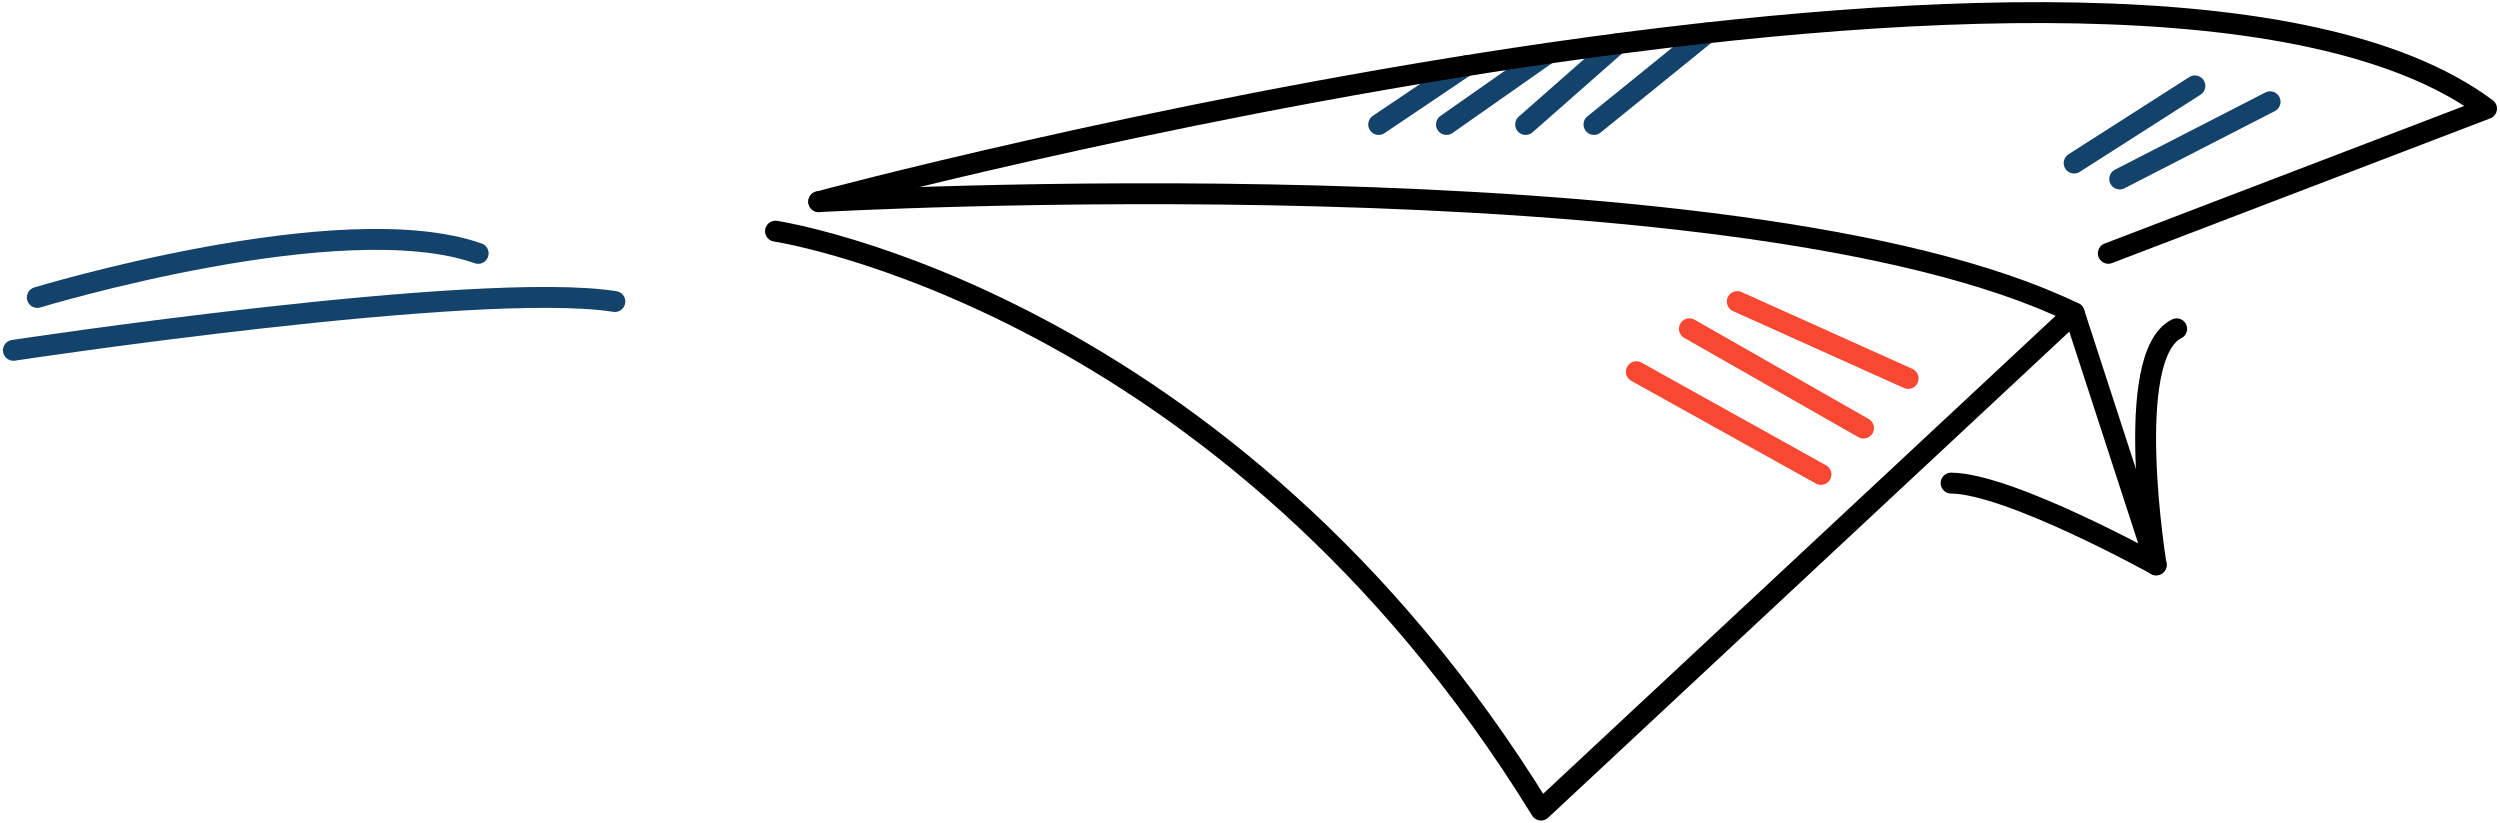
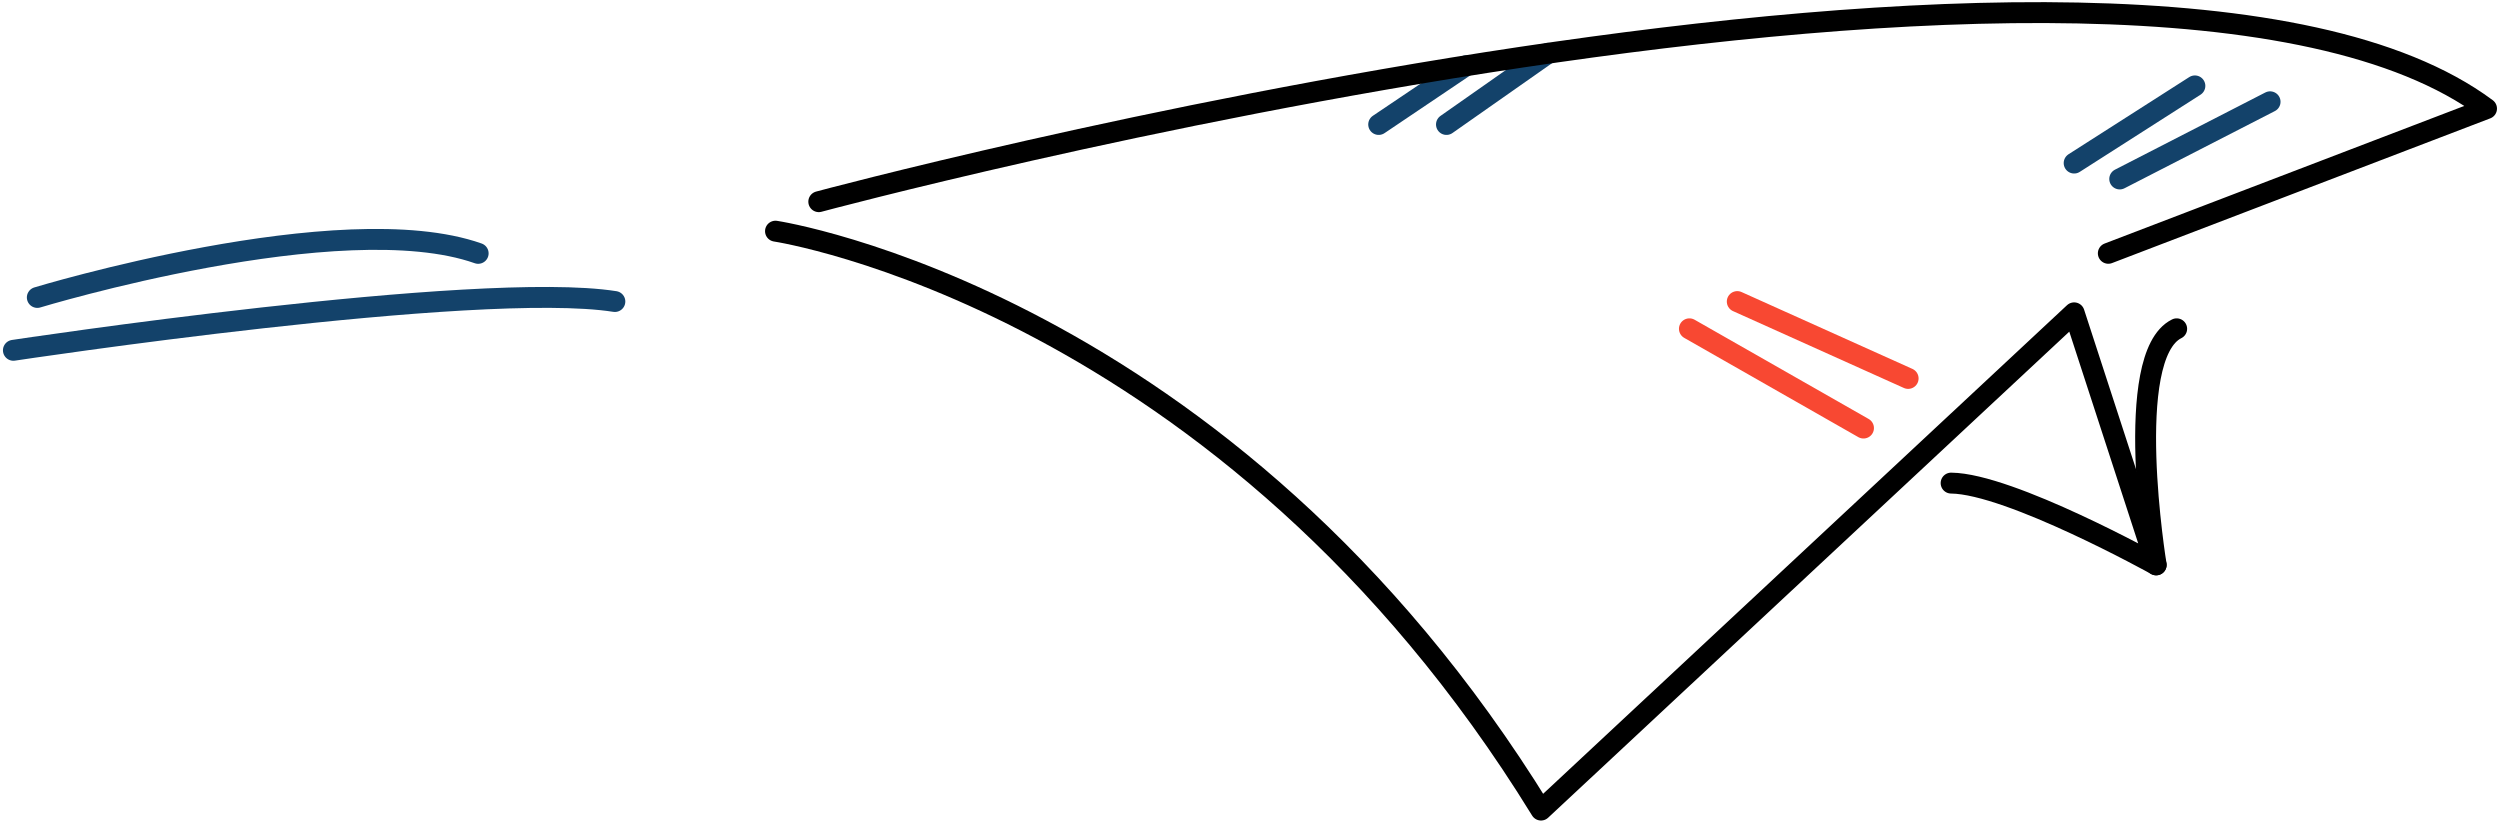
<svg xmlns="http://www.w3.org/2000/svg" width="407px" height="134px" viewBox="0 0 407 134" version="1.1">
  <title>paper-plane</title>
  <desc>Created with Sketch.</desc>
  <g id="Page-1" stroke="none" stroke-width="1" fill="none" fill-rule="evenodd" stroke-linecap="round" stroke-linejoin="round">
    <g id="paper-plane" transform="translate(2, 2)" stroke-width="3.402">
-       <path d="M257.5,18.264 L275.909,3.354" id="Path" stroke="#13426A" />
-       <path d="M246.374,18.264 L261.318,5.112" id="Path" stroke="#13426A" />
      <path d="M233.484,18.264 L250.012,6.671" id="Path" stroke="#13426A" />
      <path d="M222.45,18.264 L236.637,8.709" id="Path" stroke="#13426A" />
      <path d="M124.25,35.634 C124.25,35.634 197.698,46.724 248.876,129.88 L335.671,48.929 L349.025,89.955 C349.025,89.955 325.229,76.748 315.641,76.648" id="Path" stroke="#000000" />
-       <path d="M264.399,58.516 L294.454,75.237" id="Path" stroke="#F84832" />
-       <path d="M131.297,30.833 C131.297,30.833 280.775,22.331 335.671,48.941" id="Path" stroke="#000000" />
      <path d="M131.297,30.833 C131.297,30.833 345.684,-26.825 402.808,15.68 L341.233,39.239" id="Path" stroke="#000000" />
      <path d="M349.025,89.967 C349.025,89.967 343.458,55.964 352.363,51.529" id="Path" stroke="#000000" />
      <path d="M367.57,14.571 L343.09,27.137" id="Path" stroke="#13426A" />
      <path d="M355.328,11.983 L335.671,24.548" id="Path" stroke="#13426A" />
      <path d="M273.036,51.529 L301.378,67.688" id="Path" stroke="#F84832" />
      <path d="M280.827,47.095 L308.645,59.609" id="Path" stroke="#F84832" />
      <path d="M0.18,55.031 C0.18,55.031 75.846,43.574 98.101,47.087" id="Path" stroke="#13426A" />
      <path d="M4.074,46.425 C4.074,46.425 53.591,31.387 75.846,39.247" id="Path" stroke="#13426A" />
    </g>
  </g>
</svg>